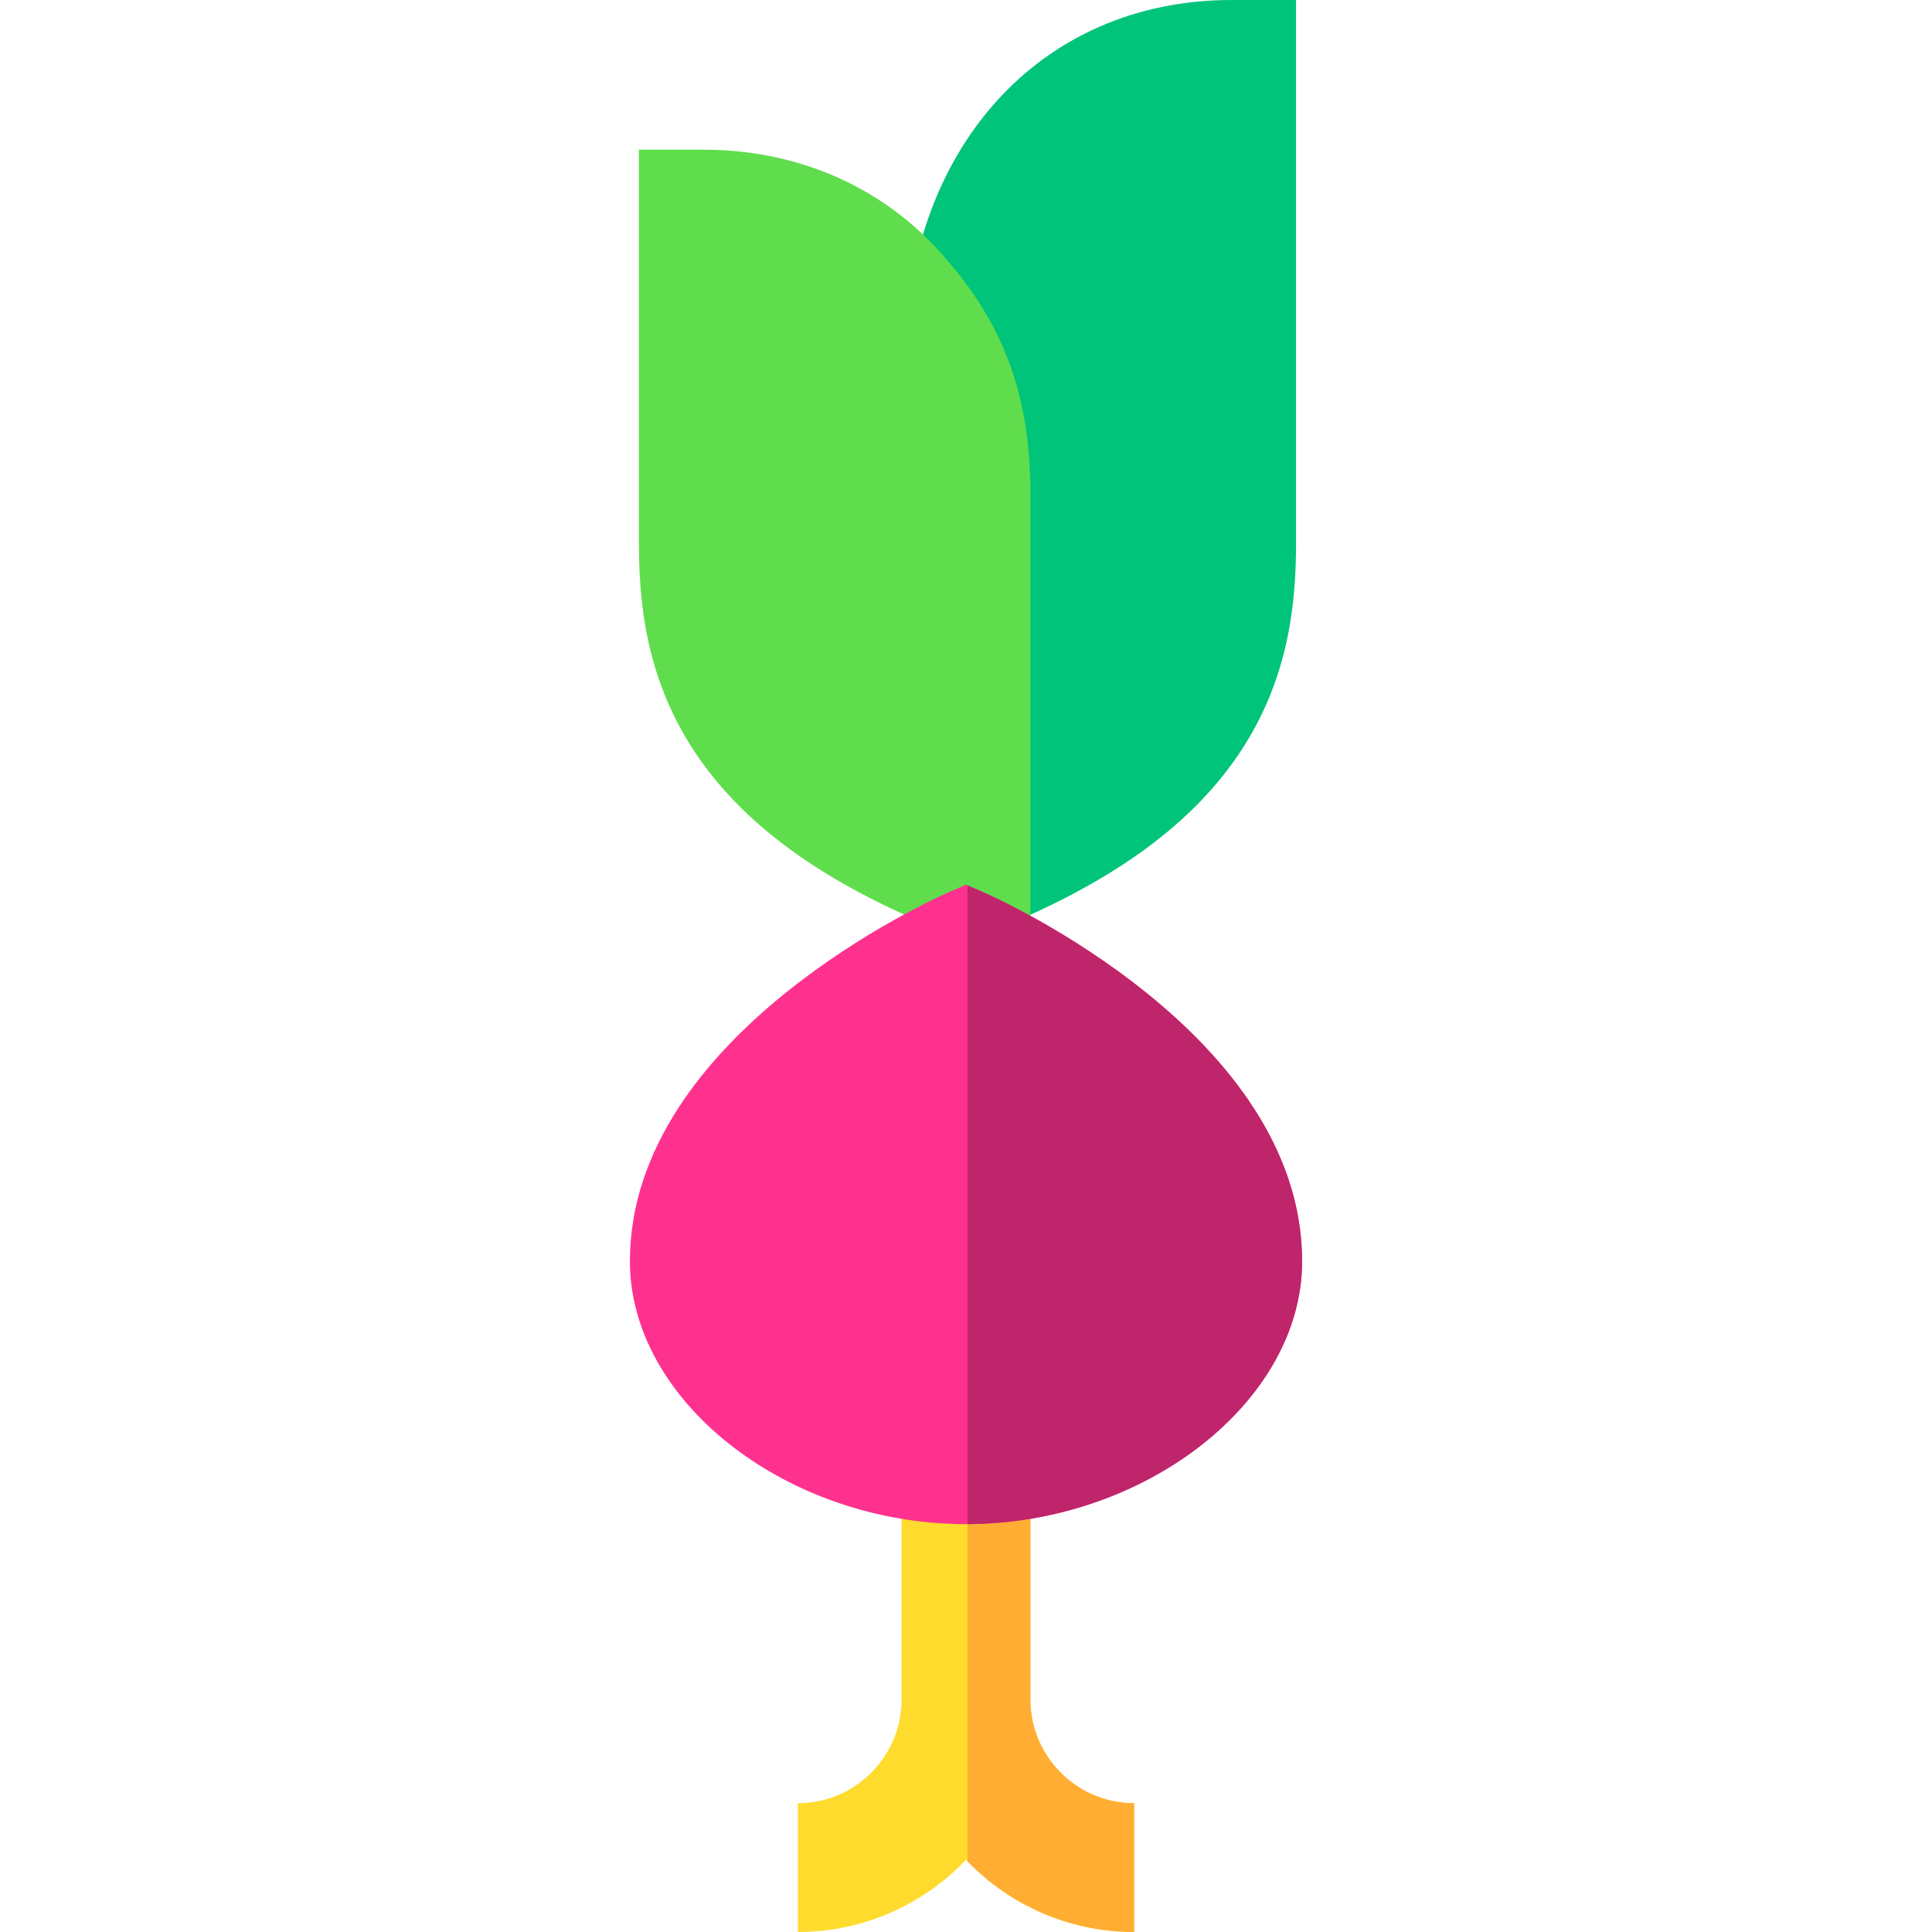
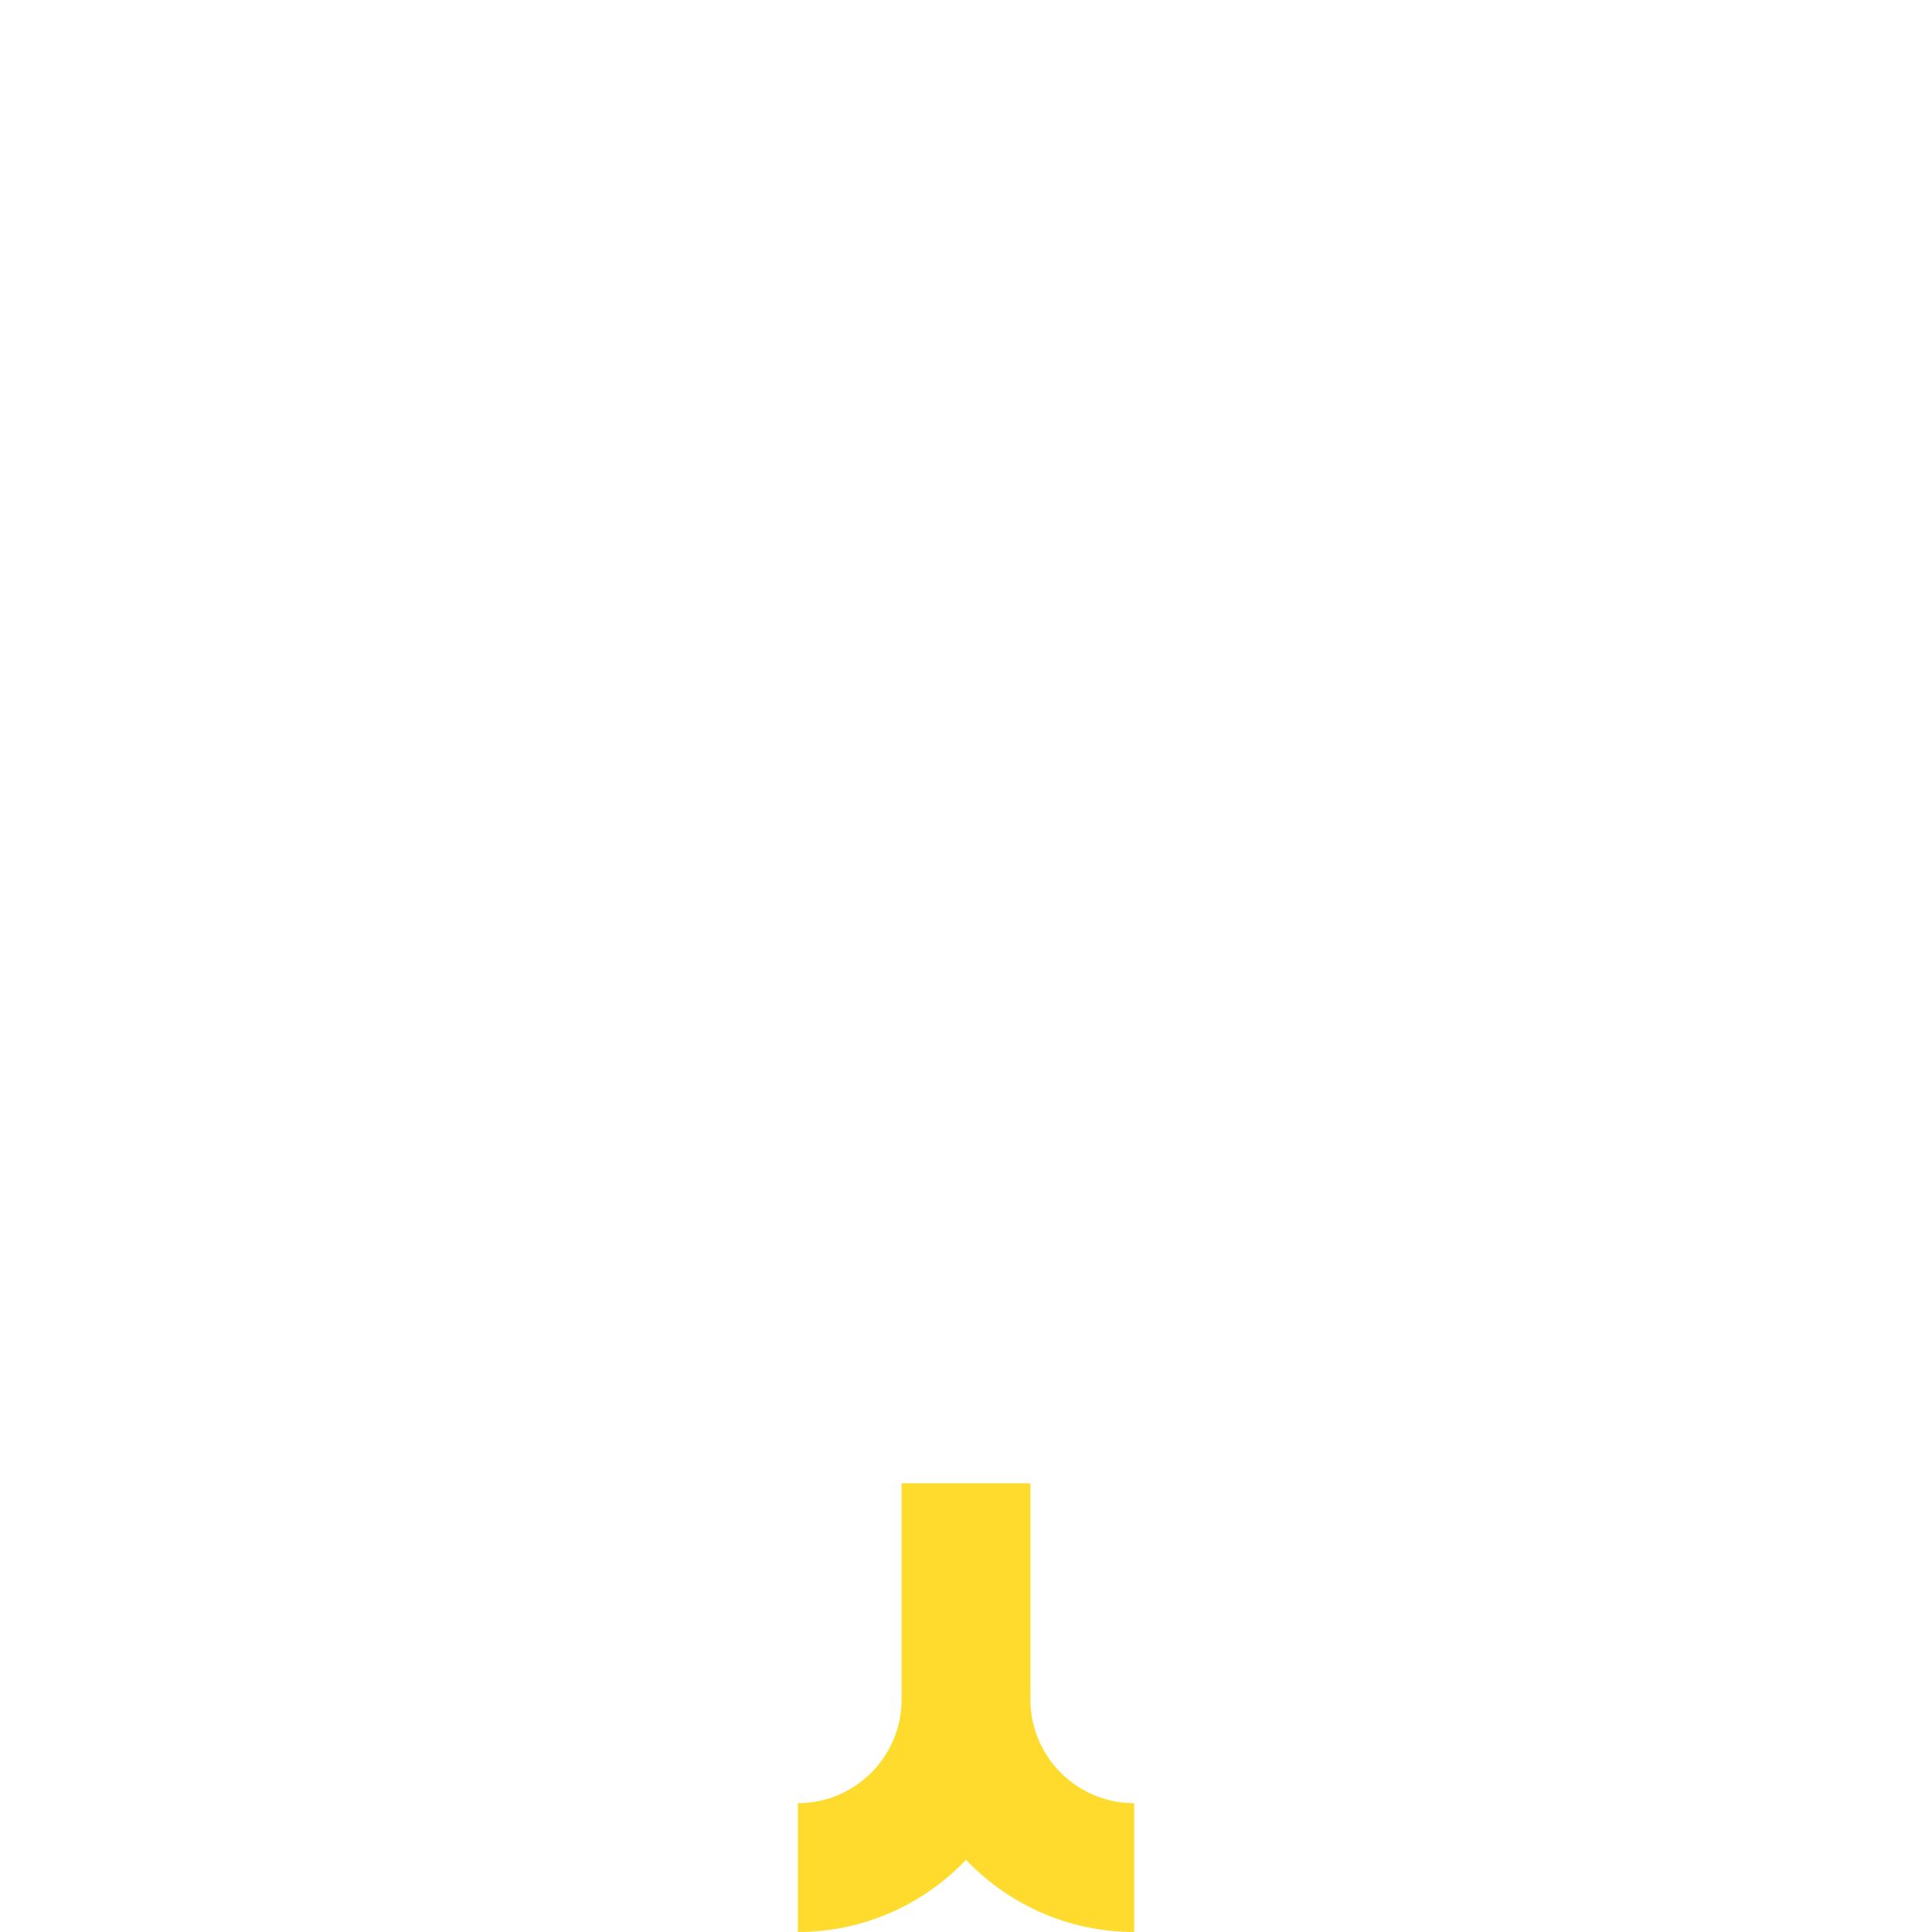
<svg xmlns="http://www.w3.org/2000/svg" height="800px" width="800px" version="1.1" id="Layer_1" viewBox="0 0 512 512" xml:space="preserve">
  <path style="fill:#FFDB2D;" d="M273.067,450.373v-57.292h-34.133v57.292c0,15.16-12.333,27.493-27.493,27.493V512  c17.513,0,33.33-7.355,44.56-19.124C267.23,504.645,283.046,512,300.559,512v-34.133C285.4,477.867,273.067,465.533,273.067,450.373  z" />
-   <path style="fill:#FFAE33;" d="M273.067,450.373v-57.292h-16.672V493.27c11.204,11.535,26.852,18.73,44.164,18.73v-34.133  C285.4,477.867,273.067,465.533,273.067,450.373z" />
-   <path style="fill:#00C47A;" d="M326.4,0c-51.034,0-86.678,39.769-86.678,96.711V256l23.405-9.362  c31.721-12.689,53.346-28.465,66.111-48.229c12.611-19.527,14.228-39.452,14.228-54.63V0H326.4z" />
-   <path style="fill:#60DD4D;" d="M248.739,66.383c-15.663-17.229-37.806-26.718-62.35-26.718h-17.067v104.113  c0,15.178,1.617,35.104,14.228,54.63c12.765,19.765,34.39,35.541,66.111,48.229L273.067,256V130.844  C273.067,102.62,264.654,83.888,248.739,66.383z" />
-   <path style="fill:#FF318F;" d="M260.56,236.439l-4.56-1.995l-4.56,1.995c-3.451,1.51-84.508,37.664-84.508,97.825  c0,37.101,41.621,69.646,89.069,69.646s89.068-32.545,89.068-69.646C345.068,274.103,264.011,237.949,260.56,236.439z" />
-   <path style="fill:#BF256B;" d="M260.56,236.439l-4.165-1.823v169.287c47.284-0.181,88.674-32.641,88.674-69.638  C345.068,274.103,264.011,237.949,260.56,236.439z" />
</svg>